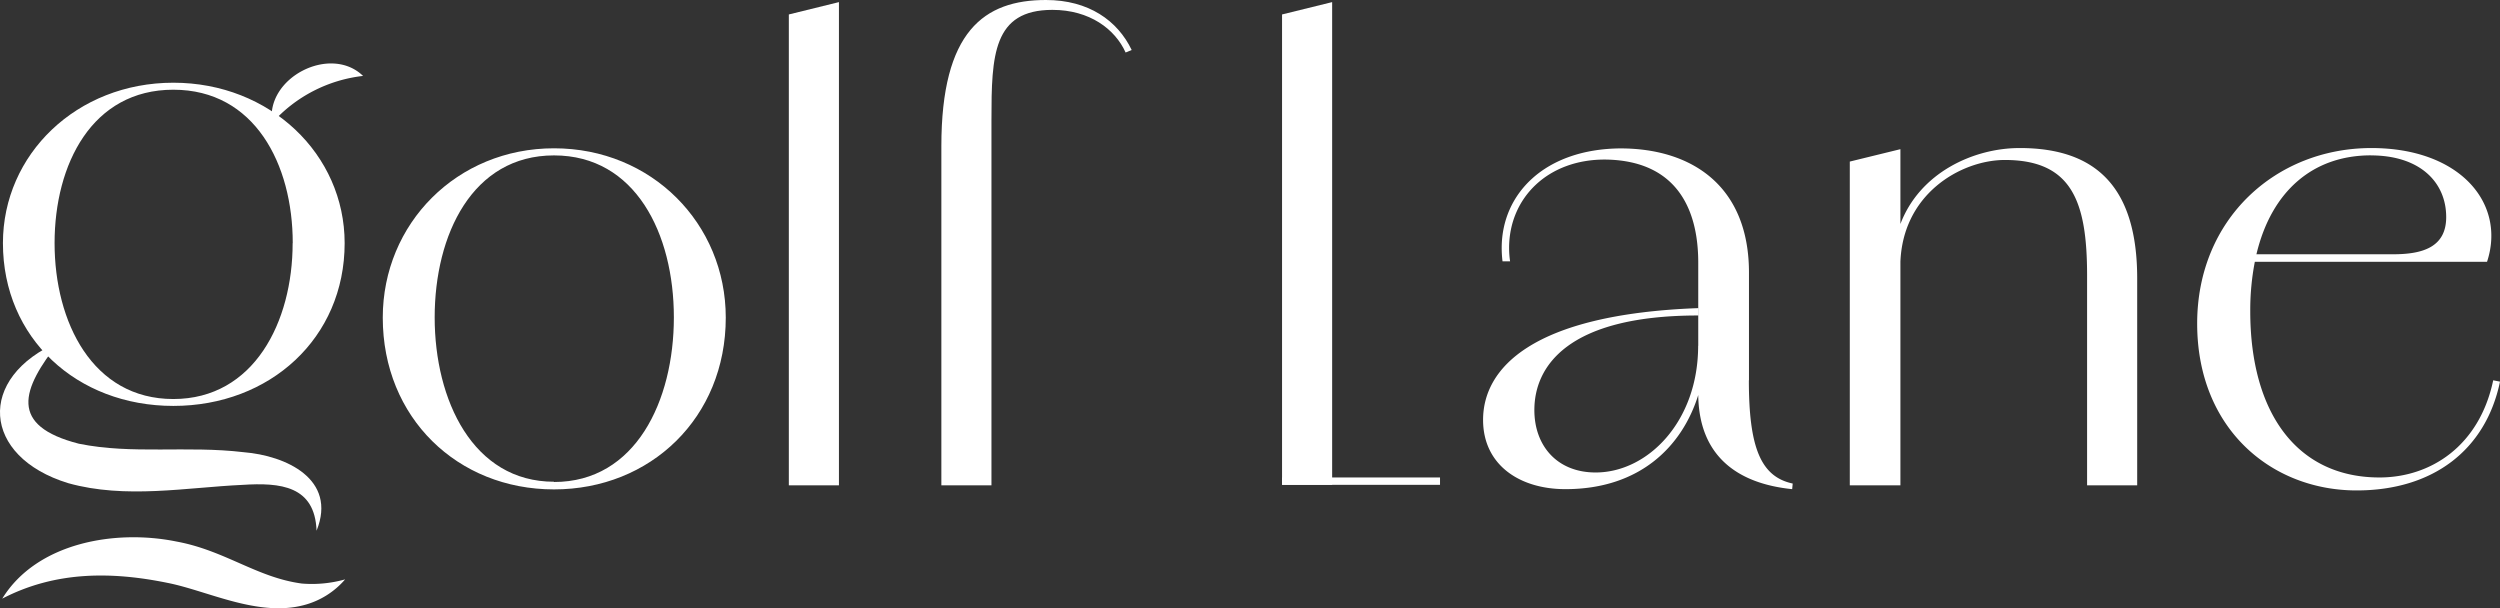
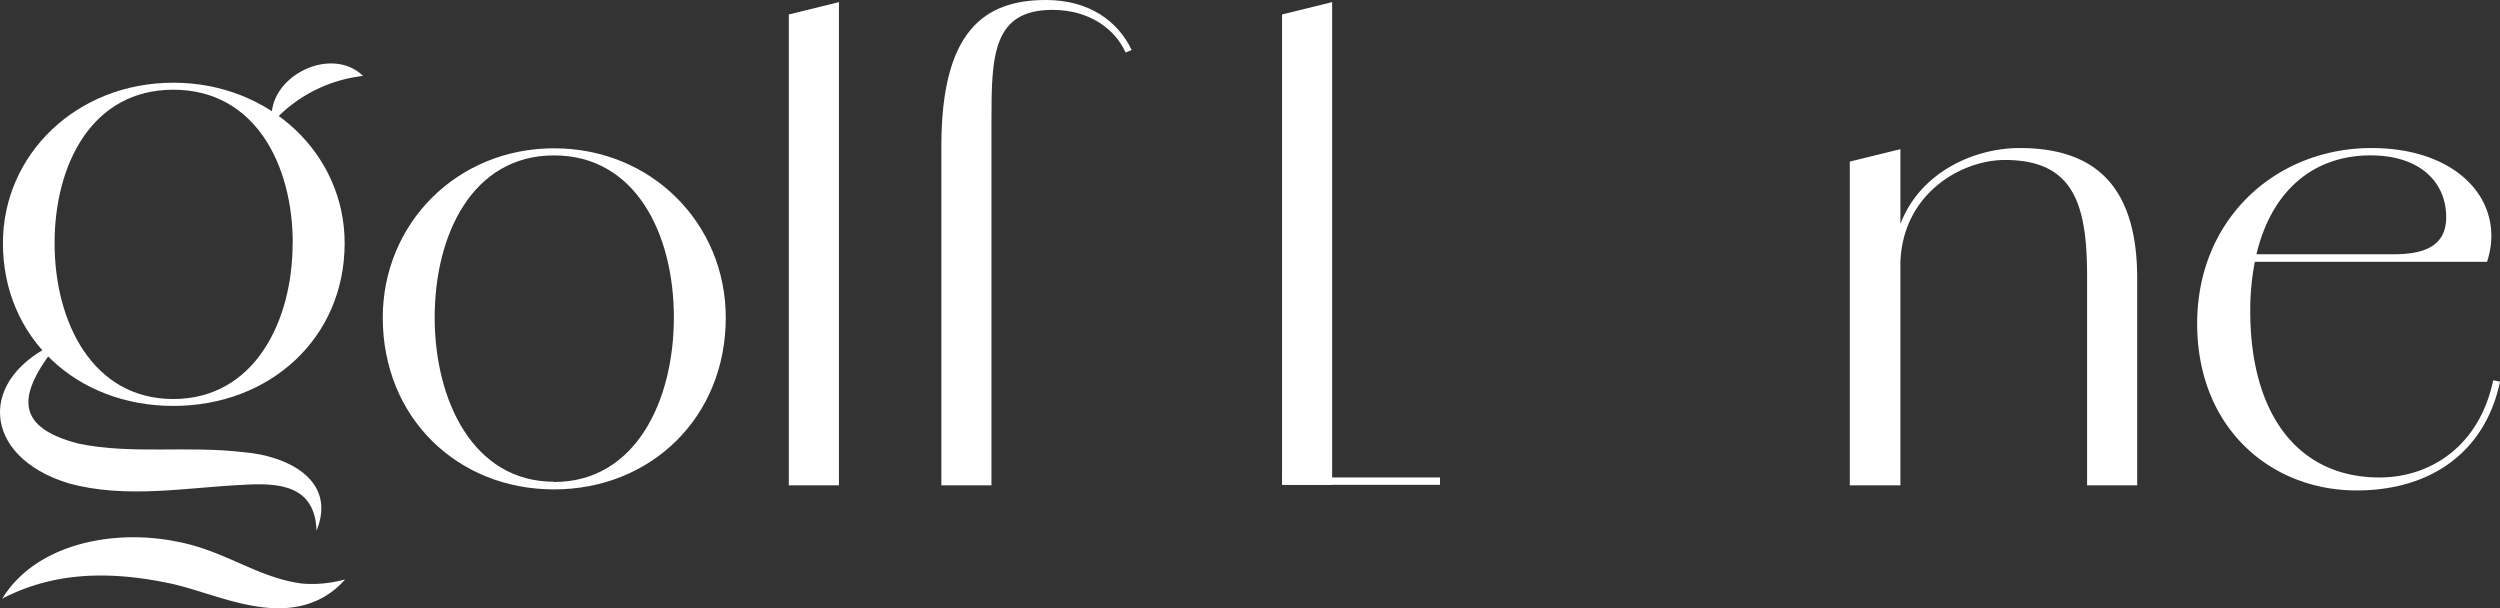
<svg xmlns="http://www.w3.org/2000/svg" viewBox="0 0 486 118.21">
  <rect x="0" y="0" width="486" height="118.21" fill="#333333" stroke="none" />
  <defs>
    <style>.cls-1{fill:#fff;}</style>
  </defs>
  <g id="Layer_2" data-name="Layer 2">
    <g id="Layer_1-2" data-name="Layer 1">
      <path class="cls-1" d="M107.7,93.65c-15.76,0-23.2-15.86-23.2-31.95s7.34-31.49,23.2-31.49S131,45.47,131,61.7s-7.44,32-23.3,32m0-64.87c-18.88,0-33.29,14.64-33.29,32.92,0,19.46,14.53,33.39,33.29,33.39s33.39-13.93,33.39-33.39c0-18.28-14.41-32.92-33.39-32.92" />
      <polygon class="cls-1" points="153.35 2.81 153.35 94.35 163.09 94.35 163.09 0.41 153.35 2.81" />
      <polygon class="cls-1" points="249.23 2.81 249.23 94.25 258.97 94.25 258.97 0.41 249.23 2.81" />
      <rect class="cls-1" x="249.23" y="92.82" width="30.71" height="1.43" />
      <path class="cls-1" d="M203.33,0C191.31,0,183,6.06,183,28.41V94.35h9.74V23.24c0-12.49.31-21.32,11.85-21.32,7.22,0,12.18,3.73,14.23,8.29L220,9.72C217.26,4,211.62,0,203.33,0" />
-       <path class="cls-1" d="M330.12,67.22c0,14.78-9.84,24.63-19.93,24.63-7.47,0-11.91-5.17-11.91-12.14,0-8.4,6.36-18.38,31.84-18.38V59.9c-32.44,1.2-41.81,11.77-41.81,21.73,0,8.67,7,13.46,16,13.46,14.6,0,22.75-8.43,25.83-18.3a32.43,32.43,0,0,0,1.44-9.57ZM340,73.94V53c0-16.81-11.06-24.15-25-24.15-14.66.12-23.07,8.78-23.07,19.35a21.48,21.48,0,0,0,.16,2.6h1.47a18,18,0,0,1-.19-2.6c0-9.74,7.57-17.31,18.86-17.18,13.23.24,17.91,9,17.91,20.05V76.79c.14,11.91,7.67,17.23,18.26,18.3L348.5,94c-6.25-1.33-8.52-7.09-8.52-20.08" />
      <path class="cls-1" d="M359.6,31.41V94.35h9.84V29Zm33-2.63c-8.91,0-19.43,4.76-23.2,14.87A24,24,0,0,0,368,52l1.42-.12c0-14.17,11.89-20.78,20.31-20.78,13.11,0,16,8.16,16,22.47V94.35h9.74V54.13c0-17.68-7.94-25.35-22.83-25.35" />
      <path class="cls-1" d="M460.9,30.21c9.49,0,14.64,5.17,14.64,12,0,5.9-4.68,7.22-10.32,7.22H438.65c2.92-12.28,11-19.23,22.25-19.23m23.78,43.73C482,86.68,472.54,92.82,462.57,92.82c-16,0-25.12-12.51-25.12-32.32a49.39,49.39,0,0,1,.89-9.61h45.14C487.2,39.6,478.31,28.78,461,28.78c-18.48,0-33.87,13.69-33.87,34.12s14.41,32.44,31,32.44c14.78,0,25.1-7.81,27.87-21.15Z" />
      <path class="cls-1" d="M52.9,23.9c-1.35-8.76,11.31-15.31,17.68-9.14A27.93,27.93,0,0,0,52.9,23.9" />
-       <path class="cls-1" d="M11.53,66.42c-7.45,9.33-9.82,16.35,3.81,19.84,10.46,2.12,20.94.33,32.06,1.65,8.11.66,18.2,5.19,14.14,15.26-.33-8.73-7-9.39-14.41-8.91-10.81.49-22.71,2.79-33.86-.33-16.82-5.14-17.93-20.57-1.75-27.5h0Z" />
+       <path class="cls-1" d="M11.53,66.42c-7.45,9.33-9.82,16.35,3.81,19.84,10.46,2.12,20.94.33,32.06,1.65,8.11.66,18.2,5.19,14.14,15.26-.33-8.73-7-9.39-14.41-8.91-10.81.49-22.71,2.79-33.86-.33-16.82-5.14-17.93-20.57-1.75-27.5Z" />
      <path class="cls-1" d="M.42,116.4c6.71-10.93,22-13.54,33.86-11.13,9.45,1.73,15.64,7,24.39,8.17a23.75,23.75,0,0,0,8.42-.81,15.81,15.81,0,0,1-8,5c-8.89,2.37-18.7-2.76-26.43-4.3C21.7,111.08,10.76,111,.41,116.39Z" />
      <path class="cls-1" d="M56.91,47.27c0-15.36-7.41-29.83-23.21-29.83S10.61,31.91,10.61,47.27,18,77.57,33.69,77.57s23.2-15,23.2-30.3Zm-56.34,0C.57,30,14.91,16.08,33.7,16.08S67,30,67,47.27C67,65.72,52.48,78.91,33.7,78.91S.57,65.72.57,47.27" />
    </g>
  </g>
</svg>